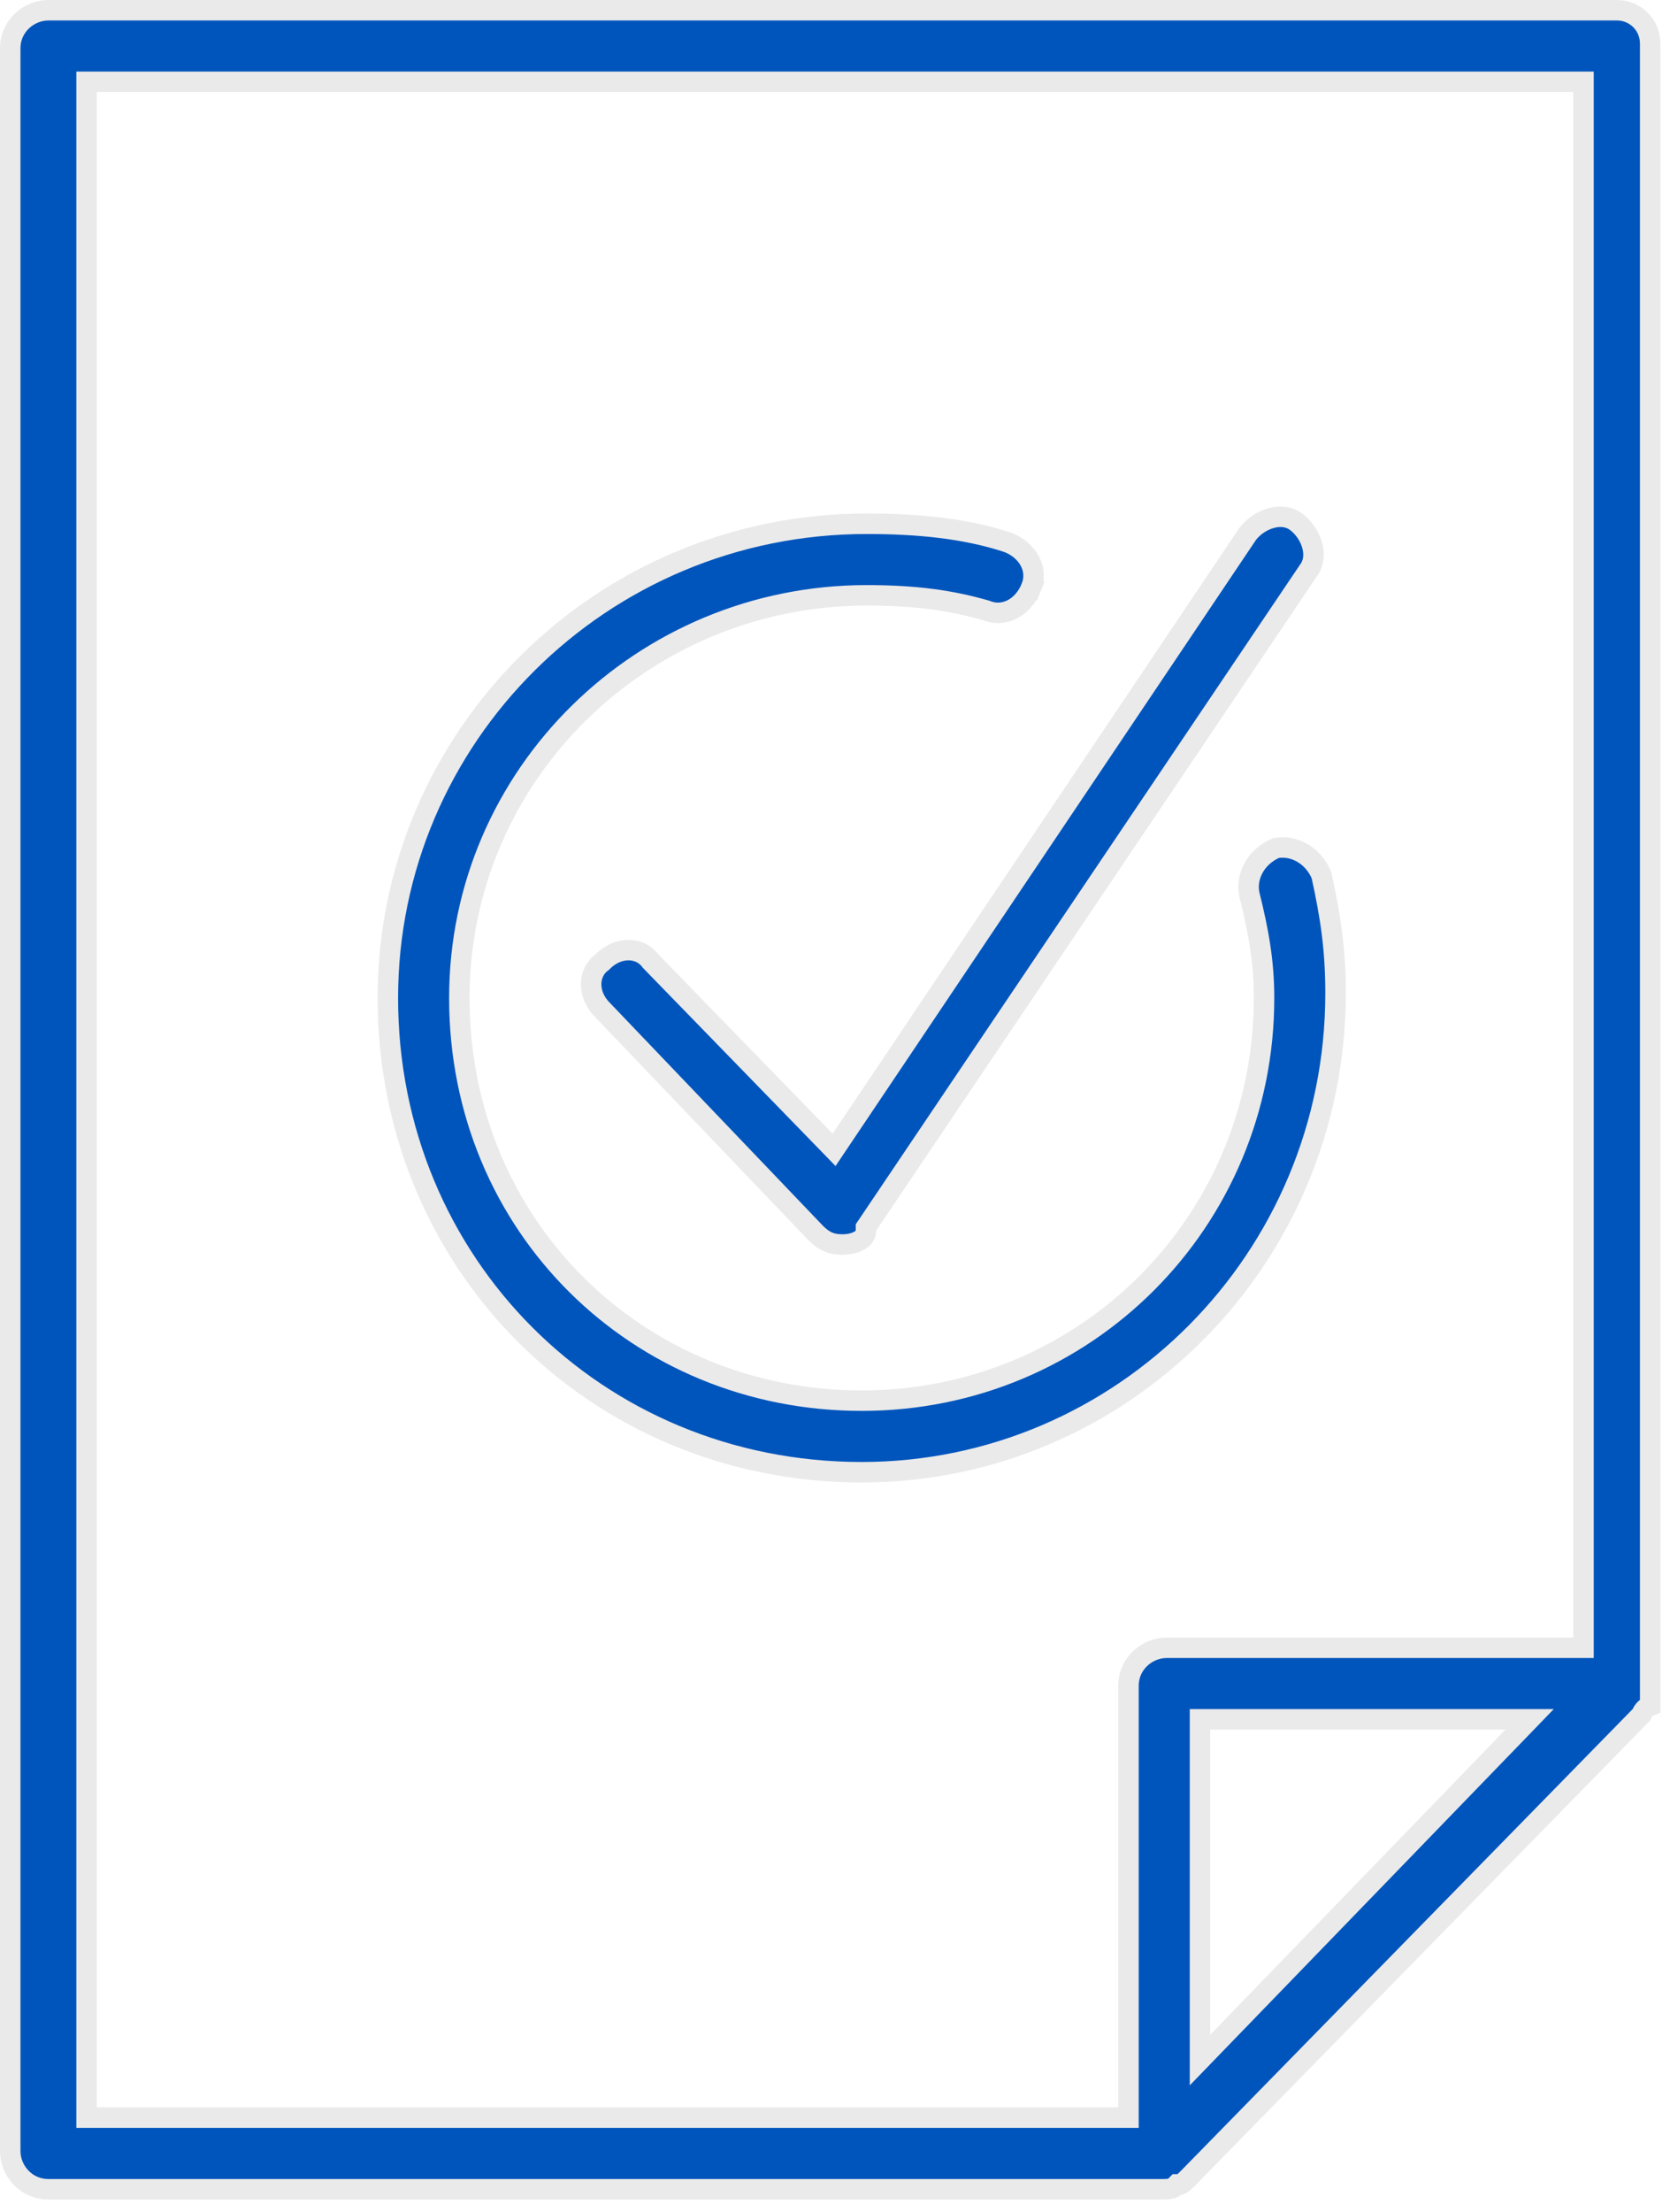
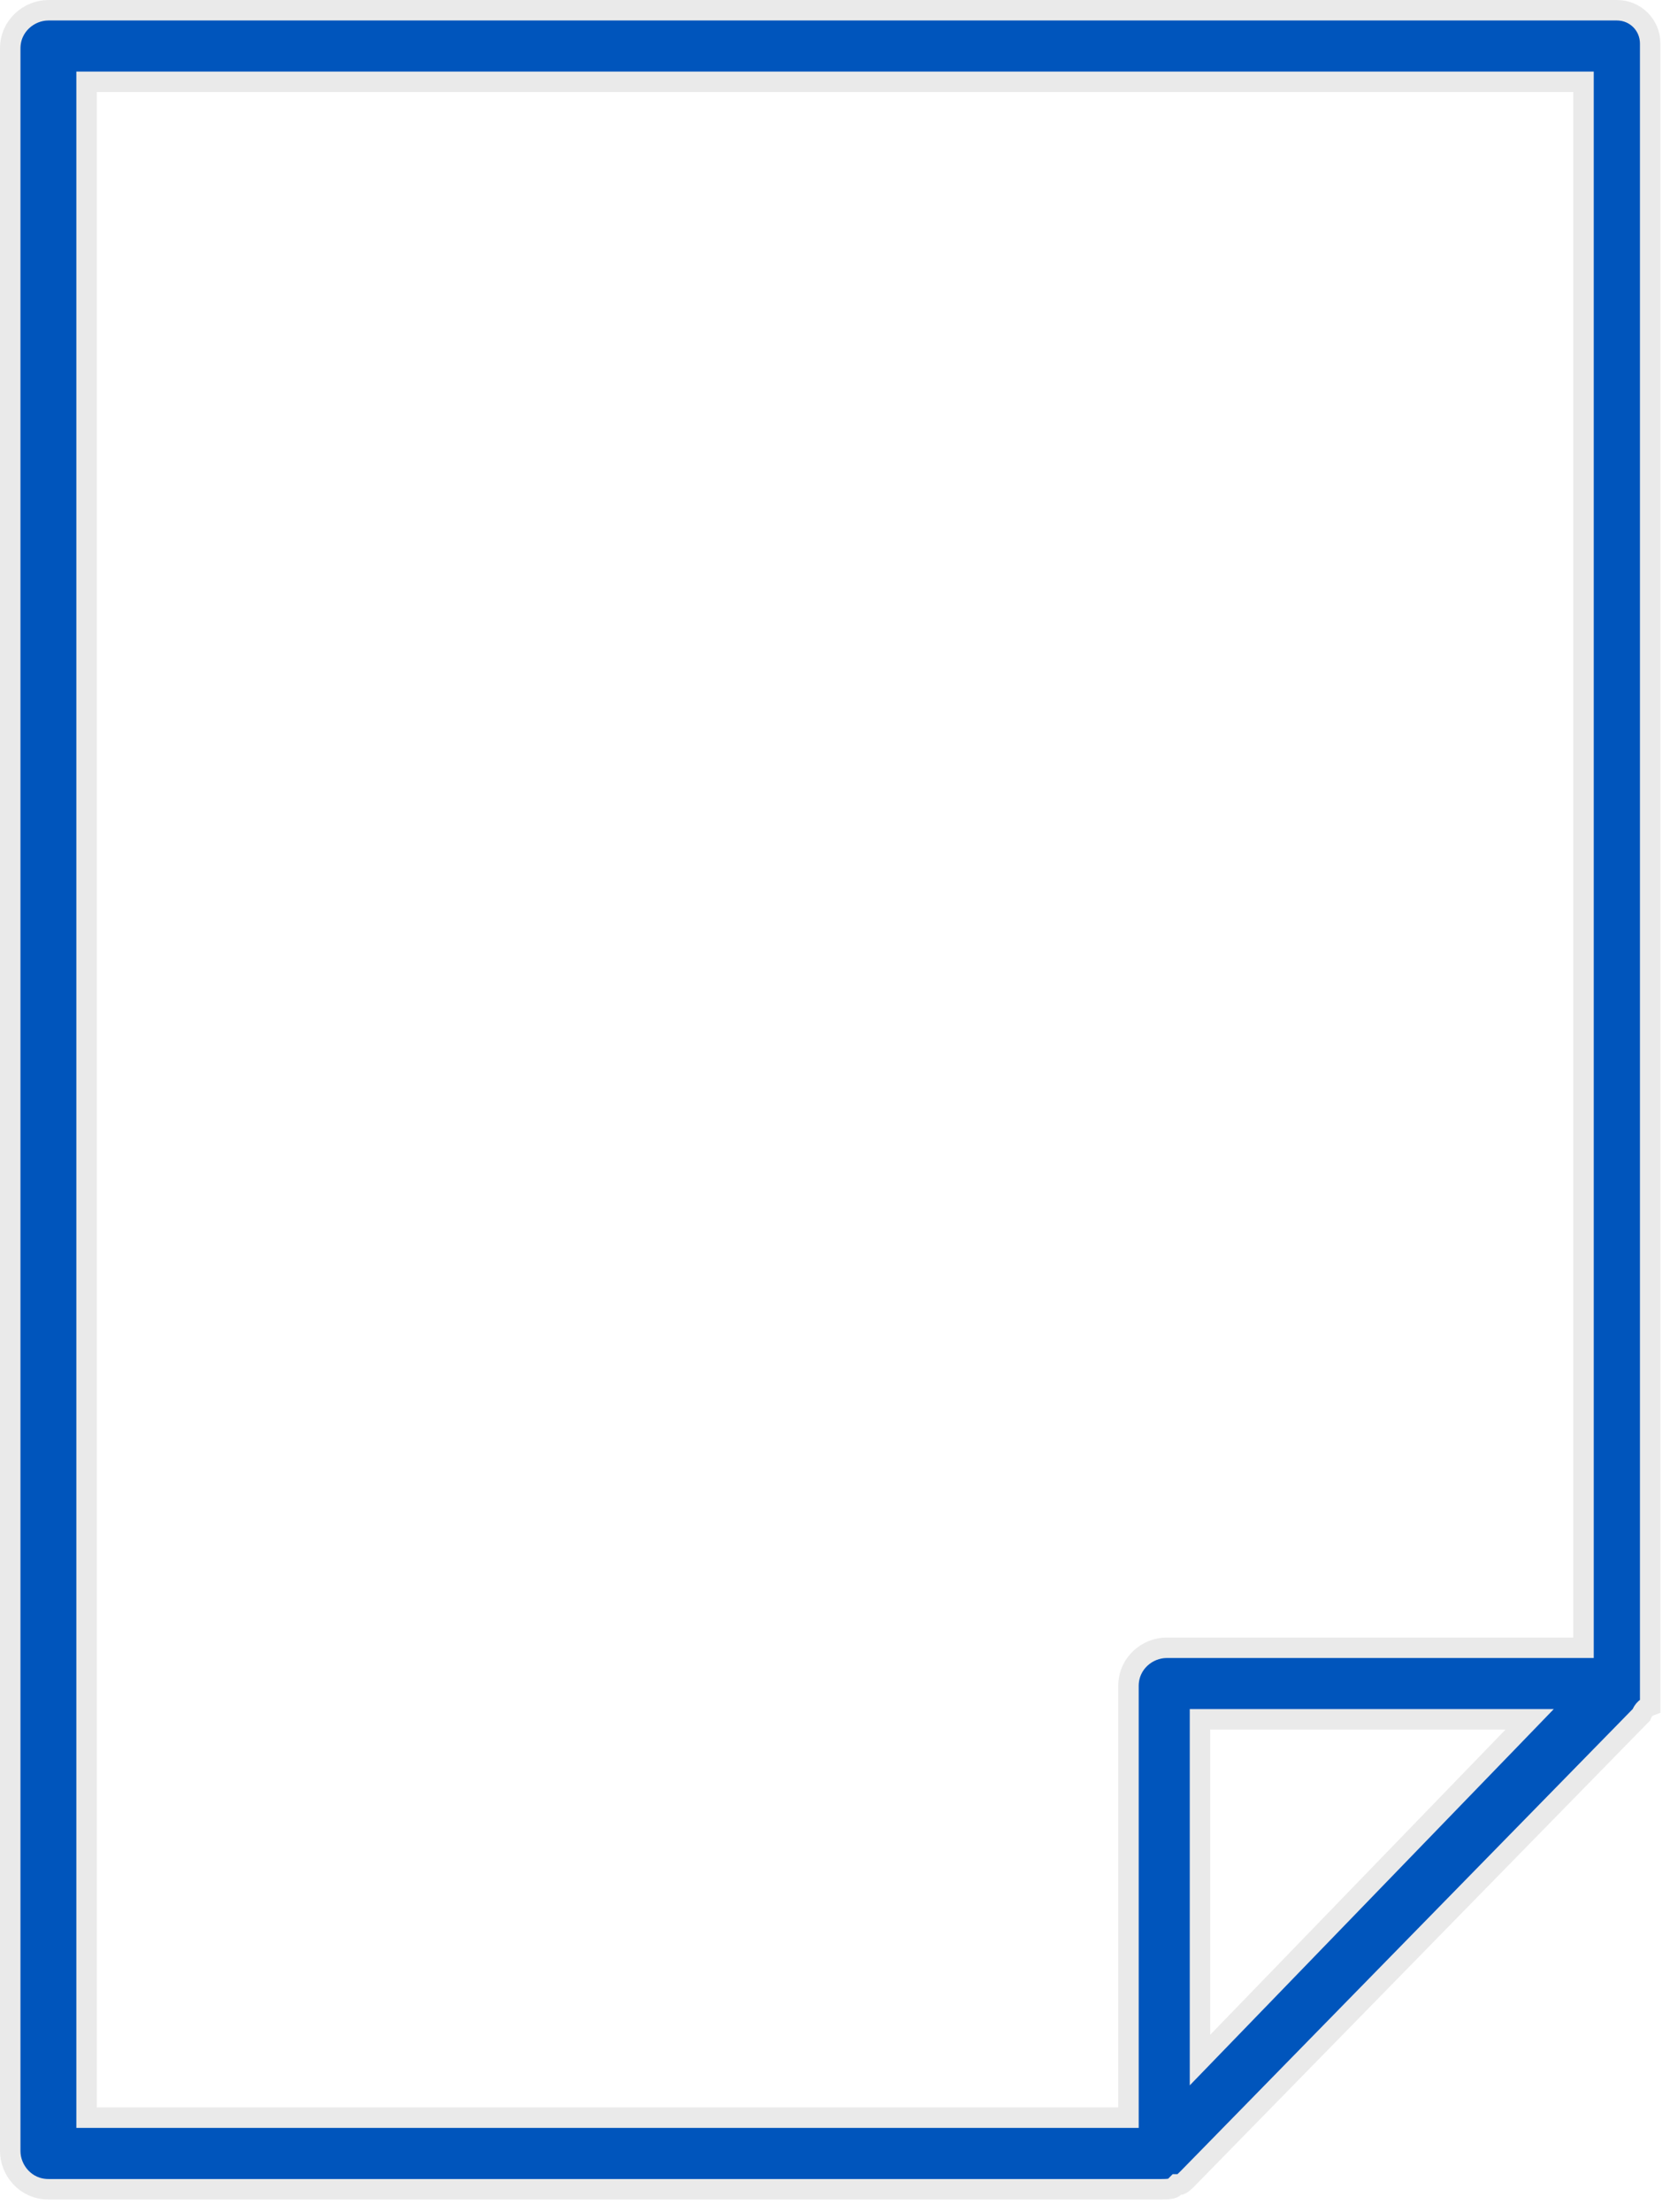
<svg xmlns="http://www.w3.org/2000/svg" width="82" height="108" viewBox="0 0 82 108" fill="none">
  <path d="M57.701 106.663H57.514L57.368 106.81C57.361 106.817 57.309 106.853 57.166 106.877C57.035 106.899 56.897 106.9 56.775 106.9H2.366C1.254 106.9 0.5 105.974 0.5 105.034V2.366C0.5 1.254 1.426 0.5 2.366 0.5H79.012C79.919 0.5 80.641 1.222 80.641 2.129V82.561V82.797V82.797V82.797V82.798V82.798V82.798V82.798V82.798V82.798V82.798V82.798V82.798V82.798V82.798V82.799V82.799V82.799V82.799V82.799V82.799V82.799V82.799V82.8V82.8V82.8V82.8V82.8V82.8V82.801V82.801V82.801V82.801V82.801V82.802V82.802V82.802V82.802V82.802V82.803V82.803V82.803V82.803V82.804V82.804V82.804V82.804V82.805V82.805V82.805V82.805V82.806V82.806V82.806V82.807V82.807V82.807V82.808V82.808V82.808V82.809V82.809V82.809V82.81V82.81V82.81V82.811V82.811V82.811V82.812V82.812V82.813V82.813V82.813V82.814V82.814V82.815V82.815V82.815V82.816V82.816V82.817V82.817V82.818V82.818V82.819V82.819V82.819V82.82V82.82V82.821V82.821V82.822V82.822V82.823V82.823V82.824V82.824V82.825V82.825V82.826V82.826V82.827V82.827V82.828V82.828V82.829V82.829V82.83V82.831V82.831V82.832V82.832V82.833V82.833V82.834V82.835V82.835V82.836V82.836V82.837V82.837V82.838V82.839V82.839V82.84V82.841V82.841V82.842V82.842V82.843V82.844V82.844V82.845V82.846V82.846V82.847V82.848V82.848V82.849V82.85V82.85V82.851V82.852V82.852V82.853V82.854V82.854V82.855V82.856V82.857V82.857V82.858V82.859V82.859V82.86V82.861V82.862V82.862V82.863V82.864V82.865V82.865V82.866V82.867V82.868V82.868V82.869V82.87V82.871V82.872V82.872V82.873V82.874V82.875V82.876V82.876V82.877V82.878V82.879V82.88V82.88V82.881V82.882V82.883V82.884V82.885V82.885V82.886V82.887V82.888V82.889V82.89V82.891V82.892V82.892V82.893V82.894V82.895V82.896V82.897V82.898V82.899V82.9V82.9V82.901V82.902V82.903V82.904V82.905V82.906V82.907V82.908V82.909V82.91V82.911V82.912V82.912V82.913V82.914V82.915V82.916V82.917V82.918V82.919V82.92V82.921V82.922V82.923V82.924V82.925V82.926V82.927V82.928V82.929V82.93V82.931V82.932V82.933V82.934V82.935V82.936V82.937V82.938V82.939V82.94V82.941V82.942V82.943V82.944V82.945V82.946V82.947V82.948V82.949V82.95V82.951V82.953V82.954V82.955V82.956V82.957V82.958V82.959V82.96V82.961V82.962V82.963V82.964V82.965V82.966V82.968V82.969V82.97V82.971V82.972V82.973V82.974V82.975V82.977V82.978V82.979V82.98V82.981V82.982V82.983V82.984V82.985V82.987V82.988V82.989V82.99V82.991V82.992V82.993V82.995V82.996V82.997V82.998V82.999V83V83.001V83.003V83.004V83.005V83.006V83.007V83.008V83.01V83.011V83.012V83.013V83.014V83.016V83.017V83.018V83.019V83.02V83.022V83.023V83.024V83.025V83.026V83.028V83.029V83.03V83.031V83.032V83.034V83.035V83.036V83.037V83.039V83.04V83.041V83.042V83.043V83.045V83.046V83.047V83.049V83.05V83.051V83.052V83.053V83.055V83.056V83.057V83.058V83.06V83.061V83.062V83.064V83.065V83.066V83.067V83.069V83.07V83.071V83.072V83.074V83.075V83.076V83.077V83.079V83.08V83.081V83.083V83.084V83.085V83.086V83.088V83.089V83.09V83.092V83.093V83.094V83.096V83.097V83.098V83.099V83.101V83.102V83.103V83.105V83.106V83.107V83.109V83.11V83.111V83.112V83.114V83.115V83.116V83.118V83.119V83.12V83.122V83.123V83.124V83.126V83.127V83.128V83.13V83.131V83.132V83.134V83.135V83.136V83.138V83.139V83.14V83.142V83.143V83.144V83.146V83.147V83.148V83.15V83.151V83.152V83.154V83.155V83.156V83.158V83.159V83.16V83.162V83.163V83.165V83.166V83.167V83.169V83.17V83.171V83.173V83.174V83.175V83.177V83.178V83.18V83.181V83.182V83.184V83.185V83.186V83.188V83.189V83.19V83.192V83.193V83.195V83.196V83.197V83.199V83.2V83.201V83.203V83.204V83.206V83.207V83.208V83.21V83.211V83.212V83.214V83.215V83.216V83.218V83.219V83.221V83.222V83.223V83.225V83.226V83.228V83.229V83.23V83.232V83.233V83.234V83.236V83.237V83.239V83.24V83.241V83.243V83.244V83.246V83.247V83.248V83.25V83.251V83.252V83.254V83.255V83.257V83.258V83.259V83.261V83.262V83.264V83.265V83.266V83.268V83.269V83.27C80.641 83.277 80.641 83.283 80.641 83.288C80.589 83.308 80.538 83.333 80.491 83.365C80.37 83.445 80.295 83.549 80.251 83.638C80.234 83.671 80.222 83.702 80.211 83.732L58.078 106.337C58.077 106.337 58.077 106.338 58.076 106.339C57.952 106.463 57.86 106.553 57.776 106.616C57.736 106.646 57.712 106.659 57.701 106.663ZM4.731 3.995H4.231V4.495V102.905V103.405H4.731H54.646H55.146V102.905V82.324C55.146 81.213 56.072 80.459 57.012 80.459H76.883H77.383V79.959V4.495V3.995H76.883H4.731ZM73.931 84.801L74.751 83.953H73.571H59.141H58.641V84.453V99.357V100.592L59.5 99.705L73.931 84.801Z" fill="#0055BC" stroke="#EAEAEA" />
-   <path d="M42.058 60.535C41.865 60.67 41.558 60.769 41.162 60.769C40.866 60.769 40.641 60.721 40.449 60.635C40.255 60.549 40.069 60.415 39.864 60.21L29.459 49.332L29.459 49.332L29.451 49.324C28.667 48.541 28.75 47.488 29.397 47.002L29.426 46.981L29.451 46.956C30.235 46.172 31.288 46.255 31.773 46.902L31.792 46.928L31.814 46.951L40.331 55.704L40.76 56.146L41.104 55.634L60.968 26.075C61.255 25.697 61.687 25.411 62.137 25.293C62.586 25.174 63.011 25.232 63.336 25.475C63.718 25.762 64.009 26.198 64.128 26.651C64.246 27.101 64.189 27.526 63.945 27.85L63.938 27.86L63.931 27.871L42.404 59.807L42.318 59.934V60.087C42.318 60.254 42.242 60.406 42.058 60.535Z" fill="#0055BC" stroke="#EAEAEA" />
-   <path d="M48.209 29.815L48.185 29.806L48.16 29.799C46.453 29.311 44.75 29.07 42.346 29.07C31.432 29.07 22.447 37.802 22.447 48.732C22.447 59.894 31.192 68.393 42.109 68.393C53.031 68.393 61.771 59.653 61.771 48.732C61.771 47.024 61.526 45.563 61.049 43.655C60.875 42.754 61.403 41.811 62.359 41.407C63.252 41.252 64.179 41.781 64.577 42.731C65.038 44.815 65.265 46.425 65.265 48.495C65.265 61.47 54.841 71.888 42.109 71.888C29.138 71.888 18.953 61.703 18.953 48.732C18.953 36 29.371 25.575 42.346 25.575C44.916 25.575 47.216 25.809 49.27 26.491C50.262 26.894 50.739 27.821 50.398 28.674L50.862 28.86L50.398 28.674C49.997 29.676 49.066 30.158 48.209 29.815Z" fill="#0055BC" stroke="#EAEAEA" />
</svg>